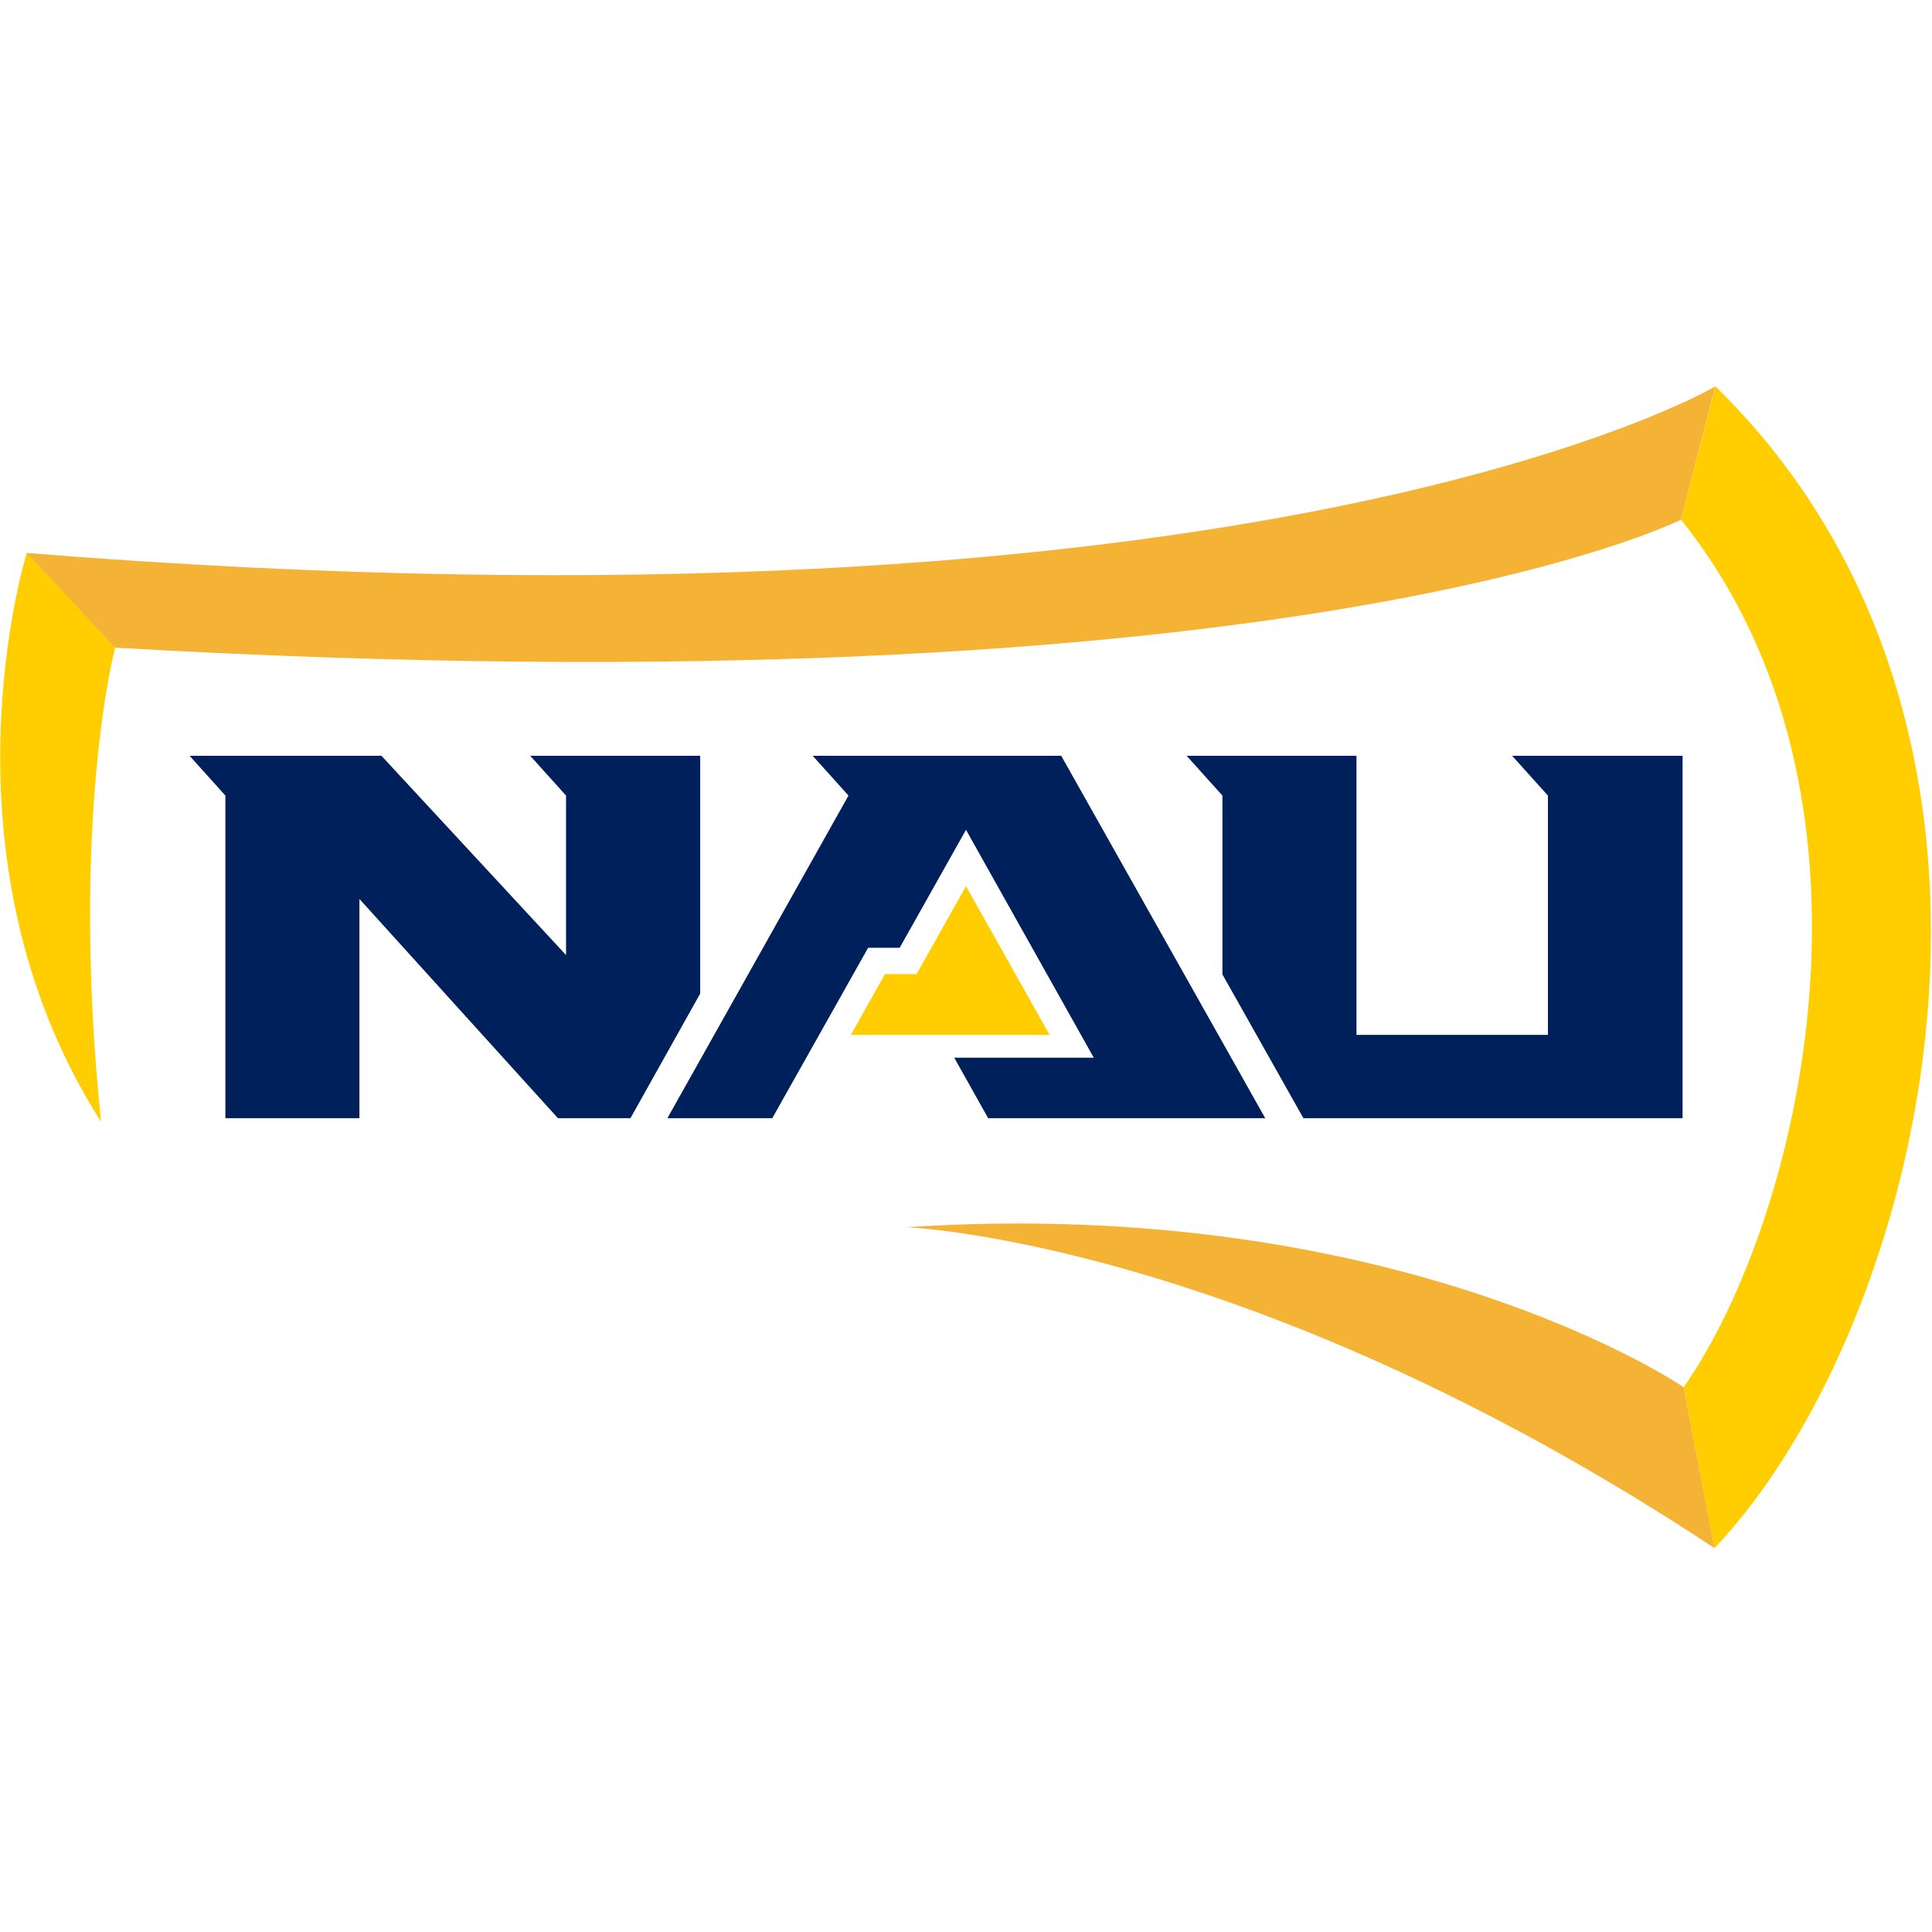
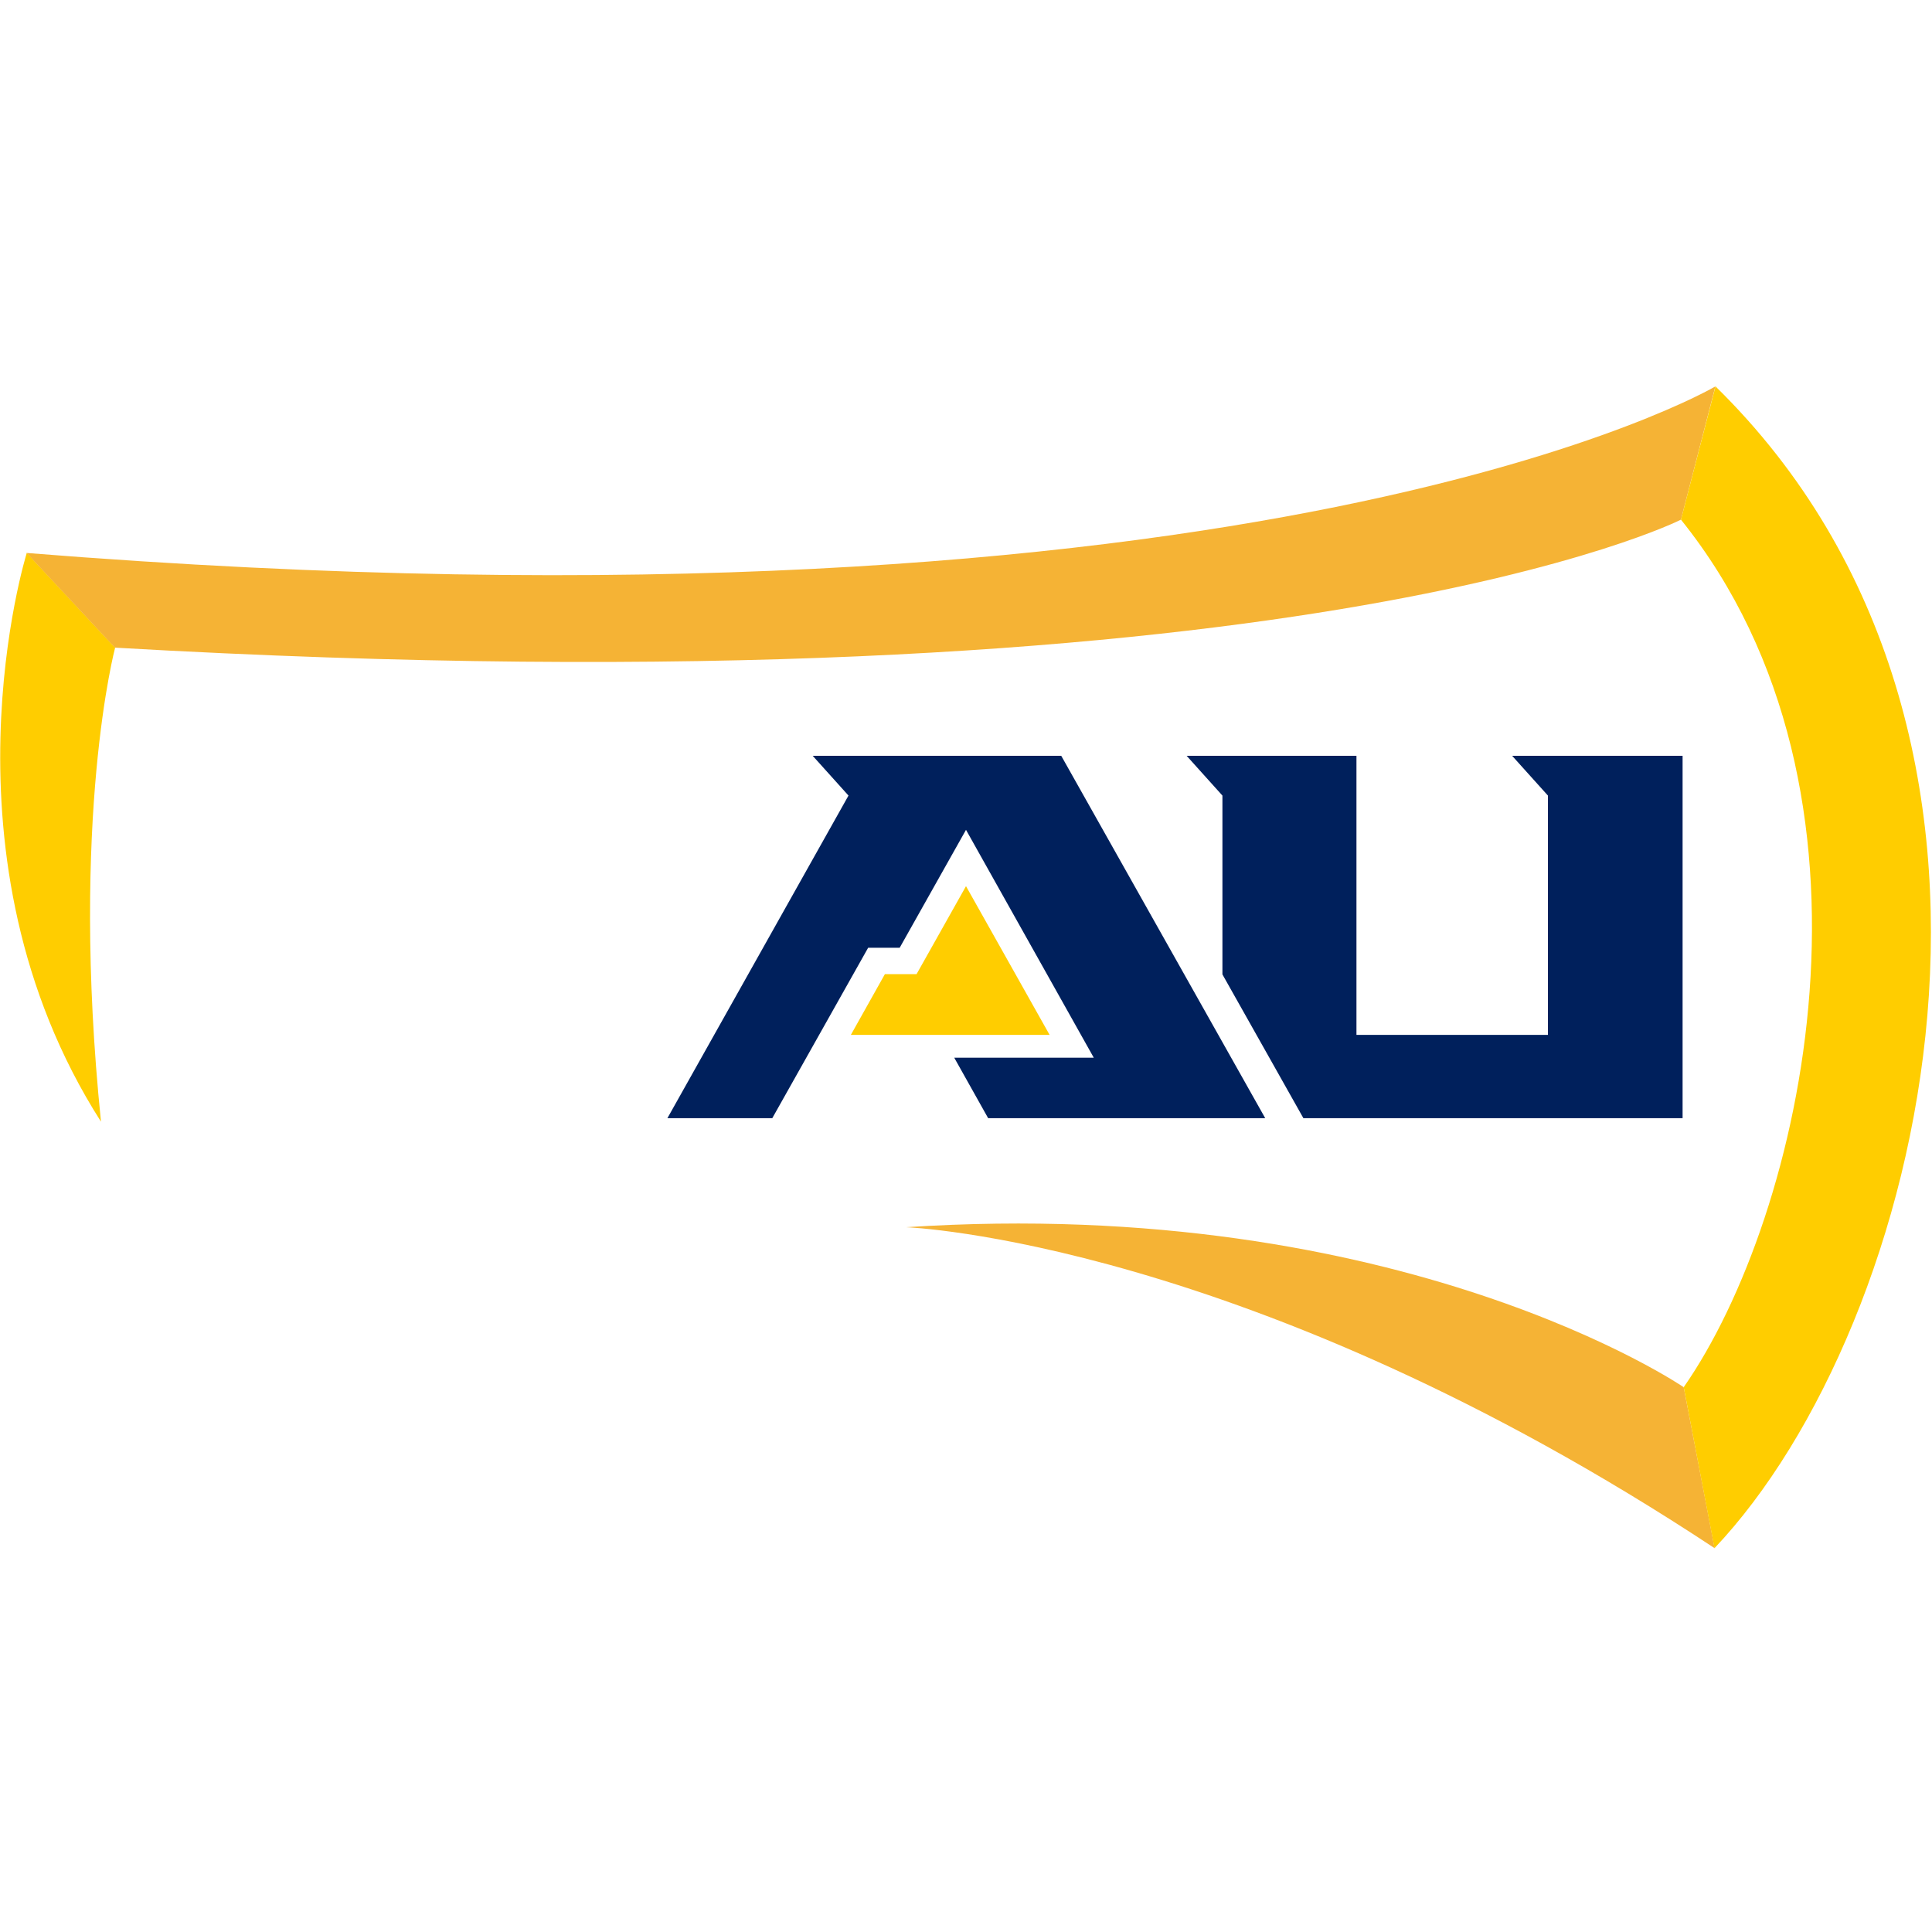
<svg xmlns="http://www.w3.org/2000/svg" width="250px" height="250px" viewBox="0 0 250 250" version="1.1">
  <title>NAU</title>
  <desc>Created with Sketch.</desc>
  <defs />
  <g id="Page-1" stroke="none" stroke-width="1" fill="none" fill-rule="evenodd">
    <g id="NAU" fill-rule="nonzero">
      <g id="Group" transform="translate(0, 50)">
        <polygon id="Shape" fill="#FFCD00" points="125 64.67 118.603 76.052 114.506 76.052 110.102 83.911 135.817 83.911" />
-         <polygon id="Shape" fill="#00205C" points="90.604 47.8 68.613 47.8 73.245 52.947 73.245 73.584 49.359 47.8 24.534 47.8 29.165 52.947 29.165 94.692 46.509 94.692 46.509 66.326 72.192 94.692 81.584 94.692 90.604 78.569" />
        <polygon id="Shape" fill="#00205C" points="195.67 47.8 200.301 52.947 200.301 83.911 175.525 83.911 175.525 47.8 153.55 47.8 158.181 52.947 158.181 76.085 168.659 94.692 217.726 94.692 217.726 47.8" />
        <polygon id="Shape" fill="#00205C" points="105.163 47.8 109.794 52.947 86.362 94.692 99.932 94.692 112.336 72.642 116.417 72.642 125 57.38 141.534 86.866 123.478 86.866 127.866 94.692 163.719 94.692 137.323 47.8" />
        <path d="M13.068,95.146 C9.036,55.724 14.898,33.805 14.898,33.805 L3.465,21.546 C3.465,21.546 -8.826,60.838 13.068,95.146" id="Shape" fill="#FFCD00" />
        <path d="M117.259,108.801 C117.259,108.801 161.468,110.425 221.871,150.334 L217.871,129.503 C217.871,129.503 181.484,104.596 117.259,108.801" id="Shape" fill="#F5B335" />
        <path d="M3.433,21.546 L14.866,33.805 C167.654,42.605 217.515,17.243 217.515,17.243 L221.969,0 C221.969,0 163.817,34.422 3.352,21.546" id="Shape" fill="#F5B335" />
        <path d="M217.871,129.503 L221.855,150.334 C249.045,121.628 268.088,45.17 221.985,0 L217.515,17.243 C245.984,52.671 233.304,107.372 217.871,129.503" id="Shape" fill="#FFCD00" />
      </g>
    </g>
  </g>
</svg>